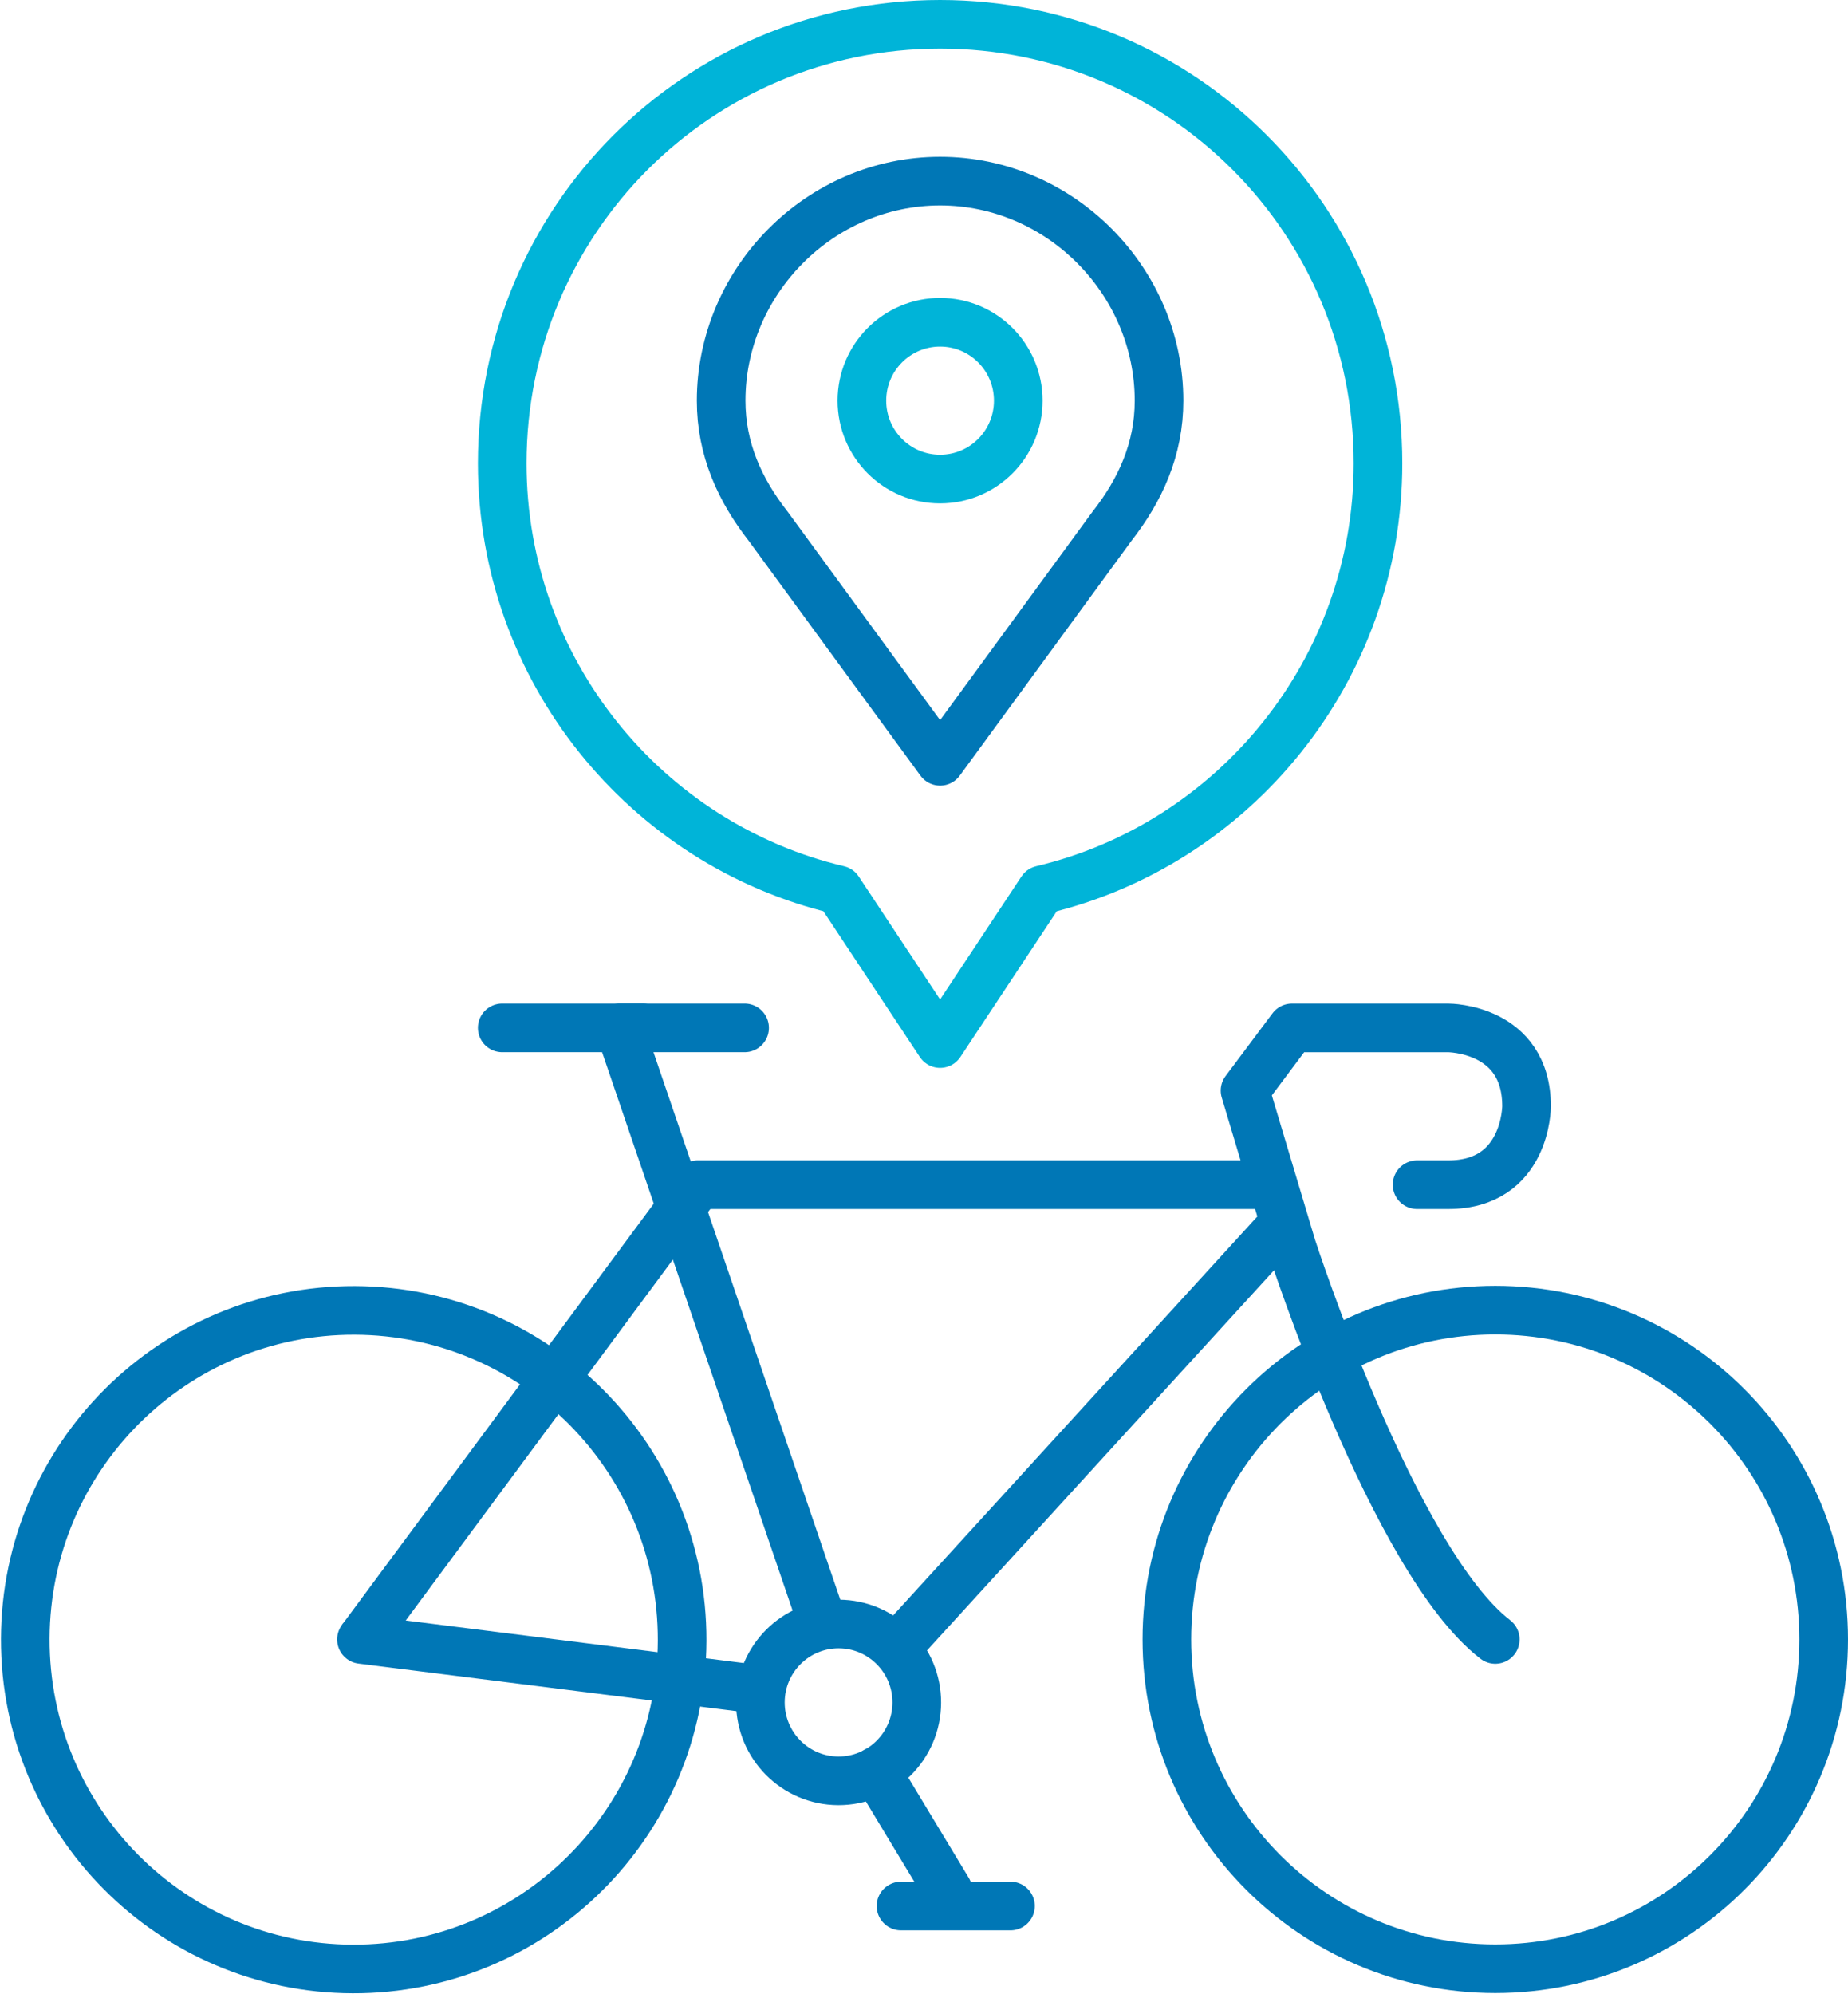
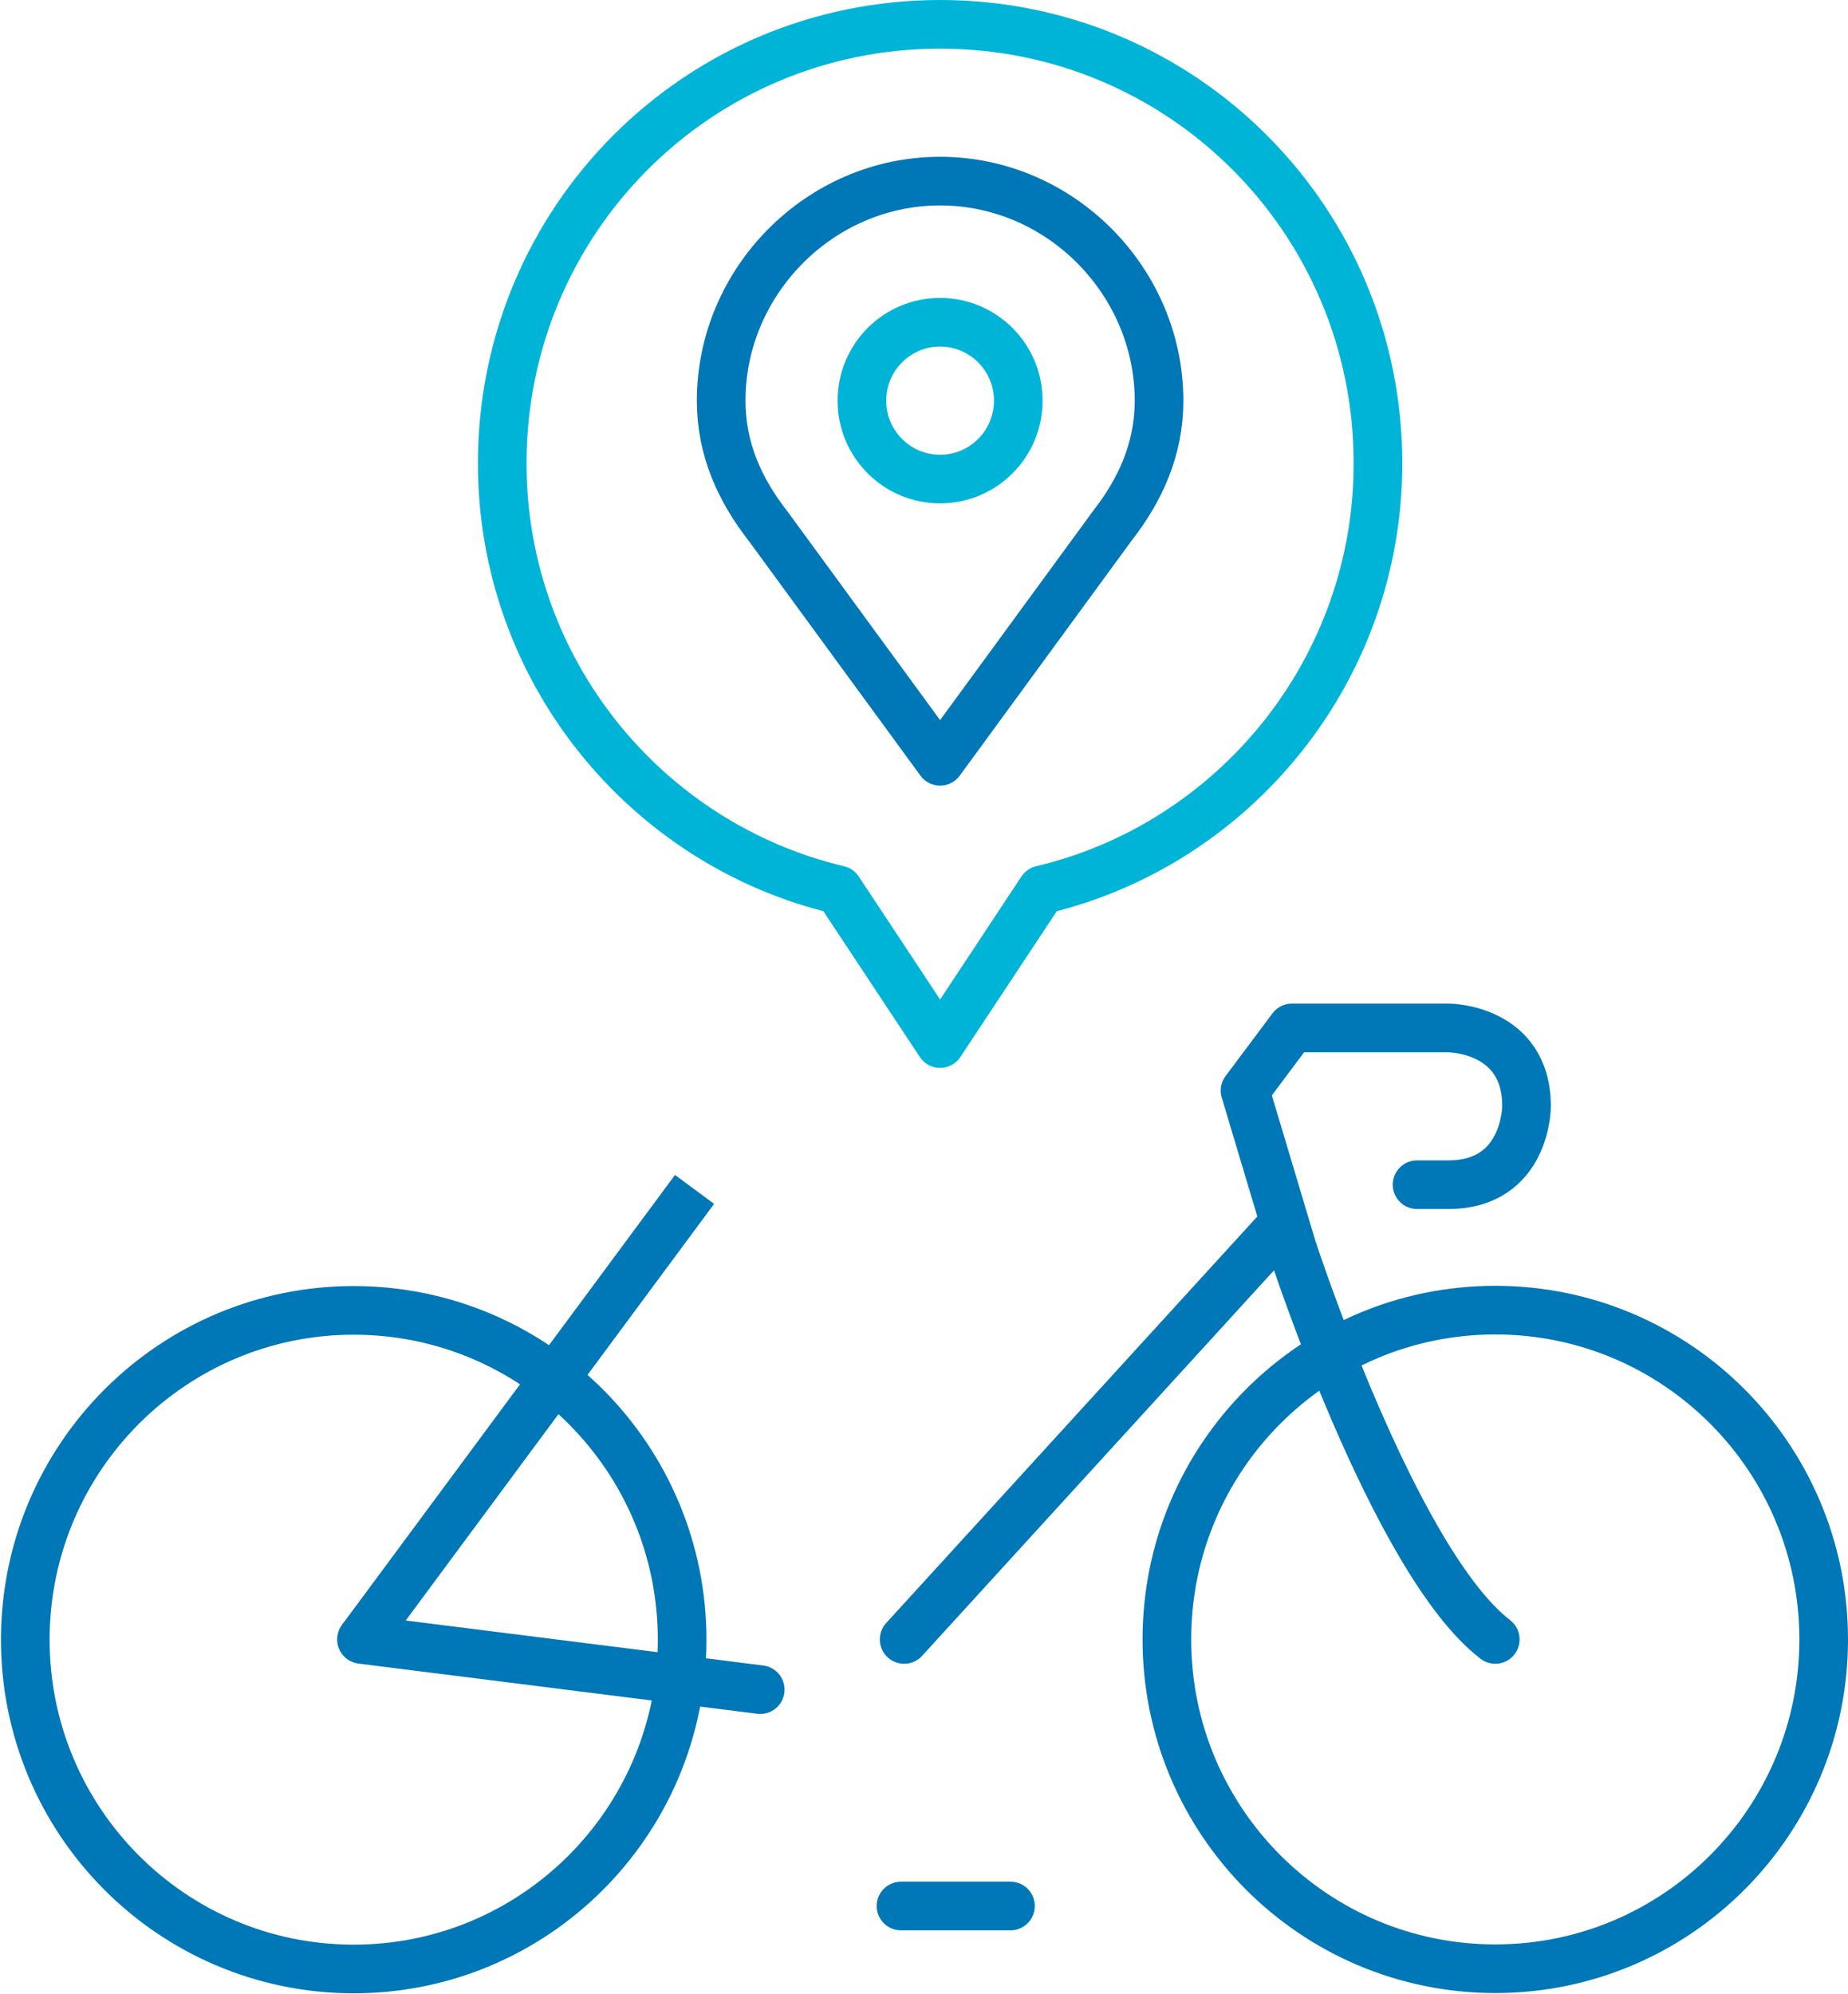
<svg xmlns="http://www.w3.org/2000/svg" width="76" height="82" viewBox="0 0 76 82" fill="none">
  <path d="M56.67 19.053C56.67 9.059 48.63 1 38.662 1C28.693 1 20.654 9.059 20.654 19.053C20.654 27.564 26.57 34.721 34.481 36.59L38.662 42.909L42.842 36.59C50.753 34.721 56.67 27.564 56.67 19.053Z" stroke="#00B4D8" stroke-width="2" stroke-miterlimit="10" stroke-linejoin="round" />
-   <path d="M20.654 42.264H26.442" stroke="#0077B6" stroke-width="2" stroke-miterlimit="10" stroke-linecap="round" stroke-linejoin="round" />
  <path d="M61.494 80.95C68.953 80.95 75 74.888 75 67.41C75 59.932 68.953 53.87 61.494 53.87C54.035 53.87 47.988 59.932 47.988 67.41C47.988 74.888 54.035 80.95 61.494 80.95Z" stroke="#0077B6" stroke-width="2" stroke-miterlimit="10" stroke-linejoin="round" />
  <path d="M28.053 67.461C28.075 59.983 22.046 53.903 14.587 53.88C7.128 53.858 1.063 59.902 1.04 67.379C1.018 74.857 7.047 80.938 14.506 80.96C21.965 80.982 28.03 74.938 28.053 67.461Z" stroke="#0077B6" stroke-width="2" stroke-miterlimit="10" stroke-linejoin="round" />
-   <path d="M37.703 70.009C37.708 68.229 36.273 66.781 34.497 66.776C32.721 66.771 31.277 68.21 31.271 69.99C31.266 71.77 32.701 73.218 34.477 73.224C36.253 73.229 37.697 71.79 37.703 70.009Z" stroke="#0077B6" stroke-width="2" stroke-miterlimit="10" stroke-linejoin="round" />
  <path d="M31.265 69.474L14.865 67.41" stroke="#0077B6" stroke-width="2" stroke-miterlimit="10" stroke-linecap="round" stroke-linejoin="round" />
-   <path d="M28.693 48.712H51.846" stroke="#0077B6" stroke-width="2" stroke-miterlimit="10" stroke-linecap="round" stroke-linejoin="round" />
  <path d="M52.489 50.646L37.183 67.41" stroke="#0077B6" stroke-width="2" stroke-miterlimit="10" stroke-linecap="round" stroke-linejoin="round" />
-   <path d="M30.622 42.264H25.477L33.838 66.765" stroke="#0077B6" stroke-width="2" stroke-miterlimit="10" stroke-linecap="round" stroke-linejoin="round" />
  <path d="M58.278 48.712H59.564C62.78 48.712 62.78 45.489 62.78 45.489C62.78 42.265 59.564 42.265 59.564 42.265H58.278H53.133L51.203 44.844L53.133 51.291C53.133 51.291 57.313 64.186 61.494 67.41" stroke="#0077B6" stroke-width="2" stroke-miterlimit="10" stroke-linecap="round" stroke-linejoin="round" />
  <path d="M14.865 67.41L28.564 48.906" stroke="#0077B6" stroke-width="2" stroke-miterlimit="10" stroke-linejoin="round" />
-   <path d="M36.025 72.826L38.984 77.727" stroke="#0077B6" stroke-width="2" stroke-miterlimit="10" stroke-linecap="round" stroke-linejoin="round" />
  <path d="M37.054 78.371H41.556" stroke="#0077B6" stroke-width="2" stroke-miterlimit="10" stroke-linecap="round" stroke-linejoin="round" />
  <path d="M38.662 7.447C33.709 7.447 29.658 11.574 29.658 16.474C29.658 18.473 30.429 20.149 31.587 21.632L38.662 31.303L45.736 21.632C46.894 20.149 47.666 18.473 47.666 16.474C47.666 11.574 43.614 7.447 38.662 7.447Z" stroke="#0077B6" stroke-width="2" stroke-miterlimit="10" stroke-linejoin="round" />
  <path d="M38.661 19.698C40.438 19.698 41.877 18.255 41.877 16.474C41.877 14.694 40.438 13.25 38.661 13.25C36.886 13.25 35.446 14.694 35.446 16.474C35.446 18.255 36.886 19.698 38.661 19.698Z" stroke="#00B4D8" stroke-width="2" stroke-miterlimit="10" stroke-linejoin="round" />
</svg>